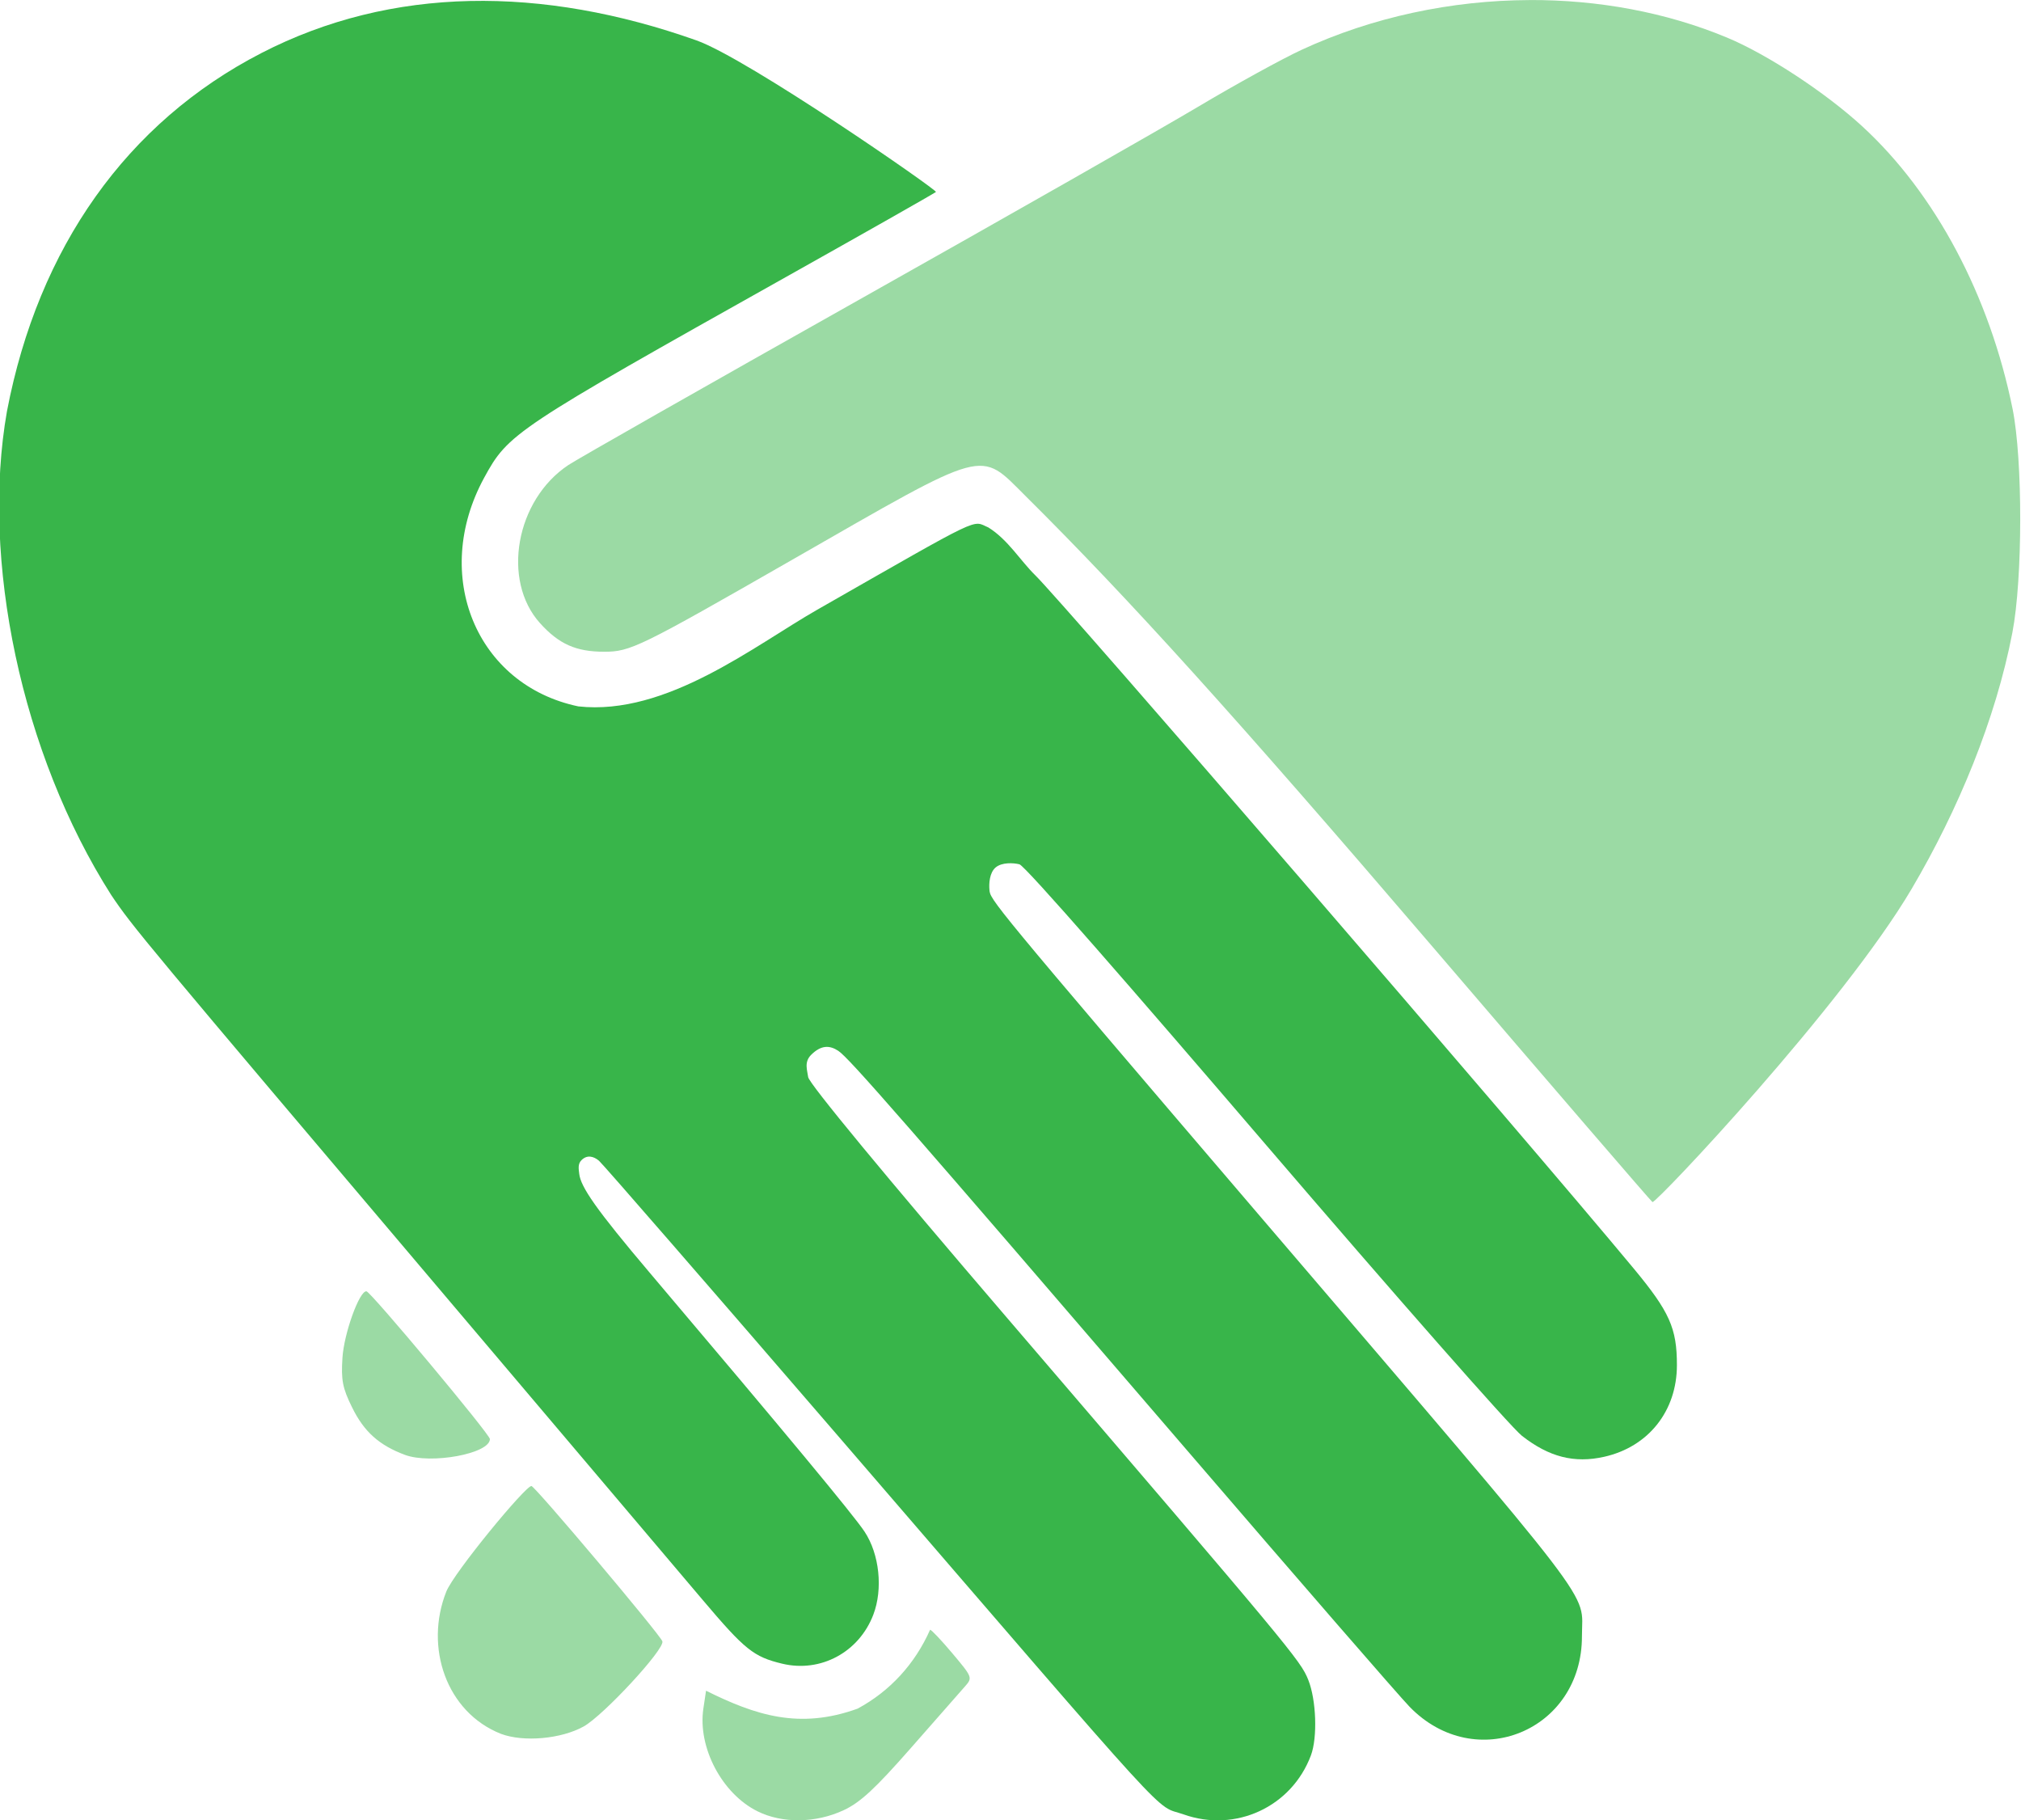
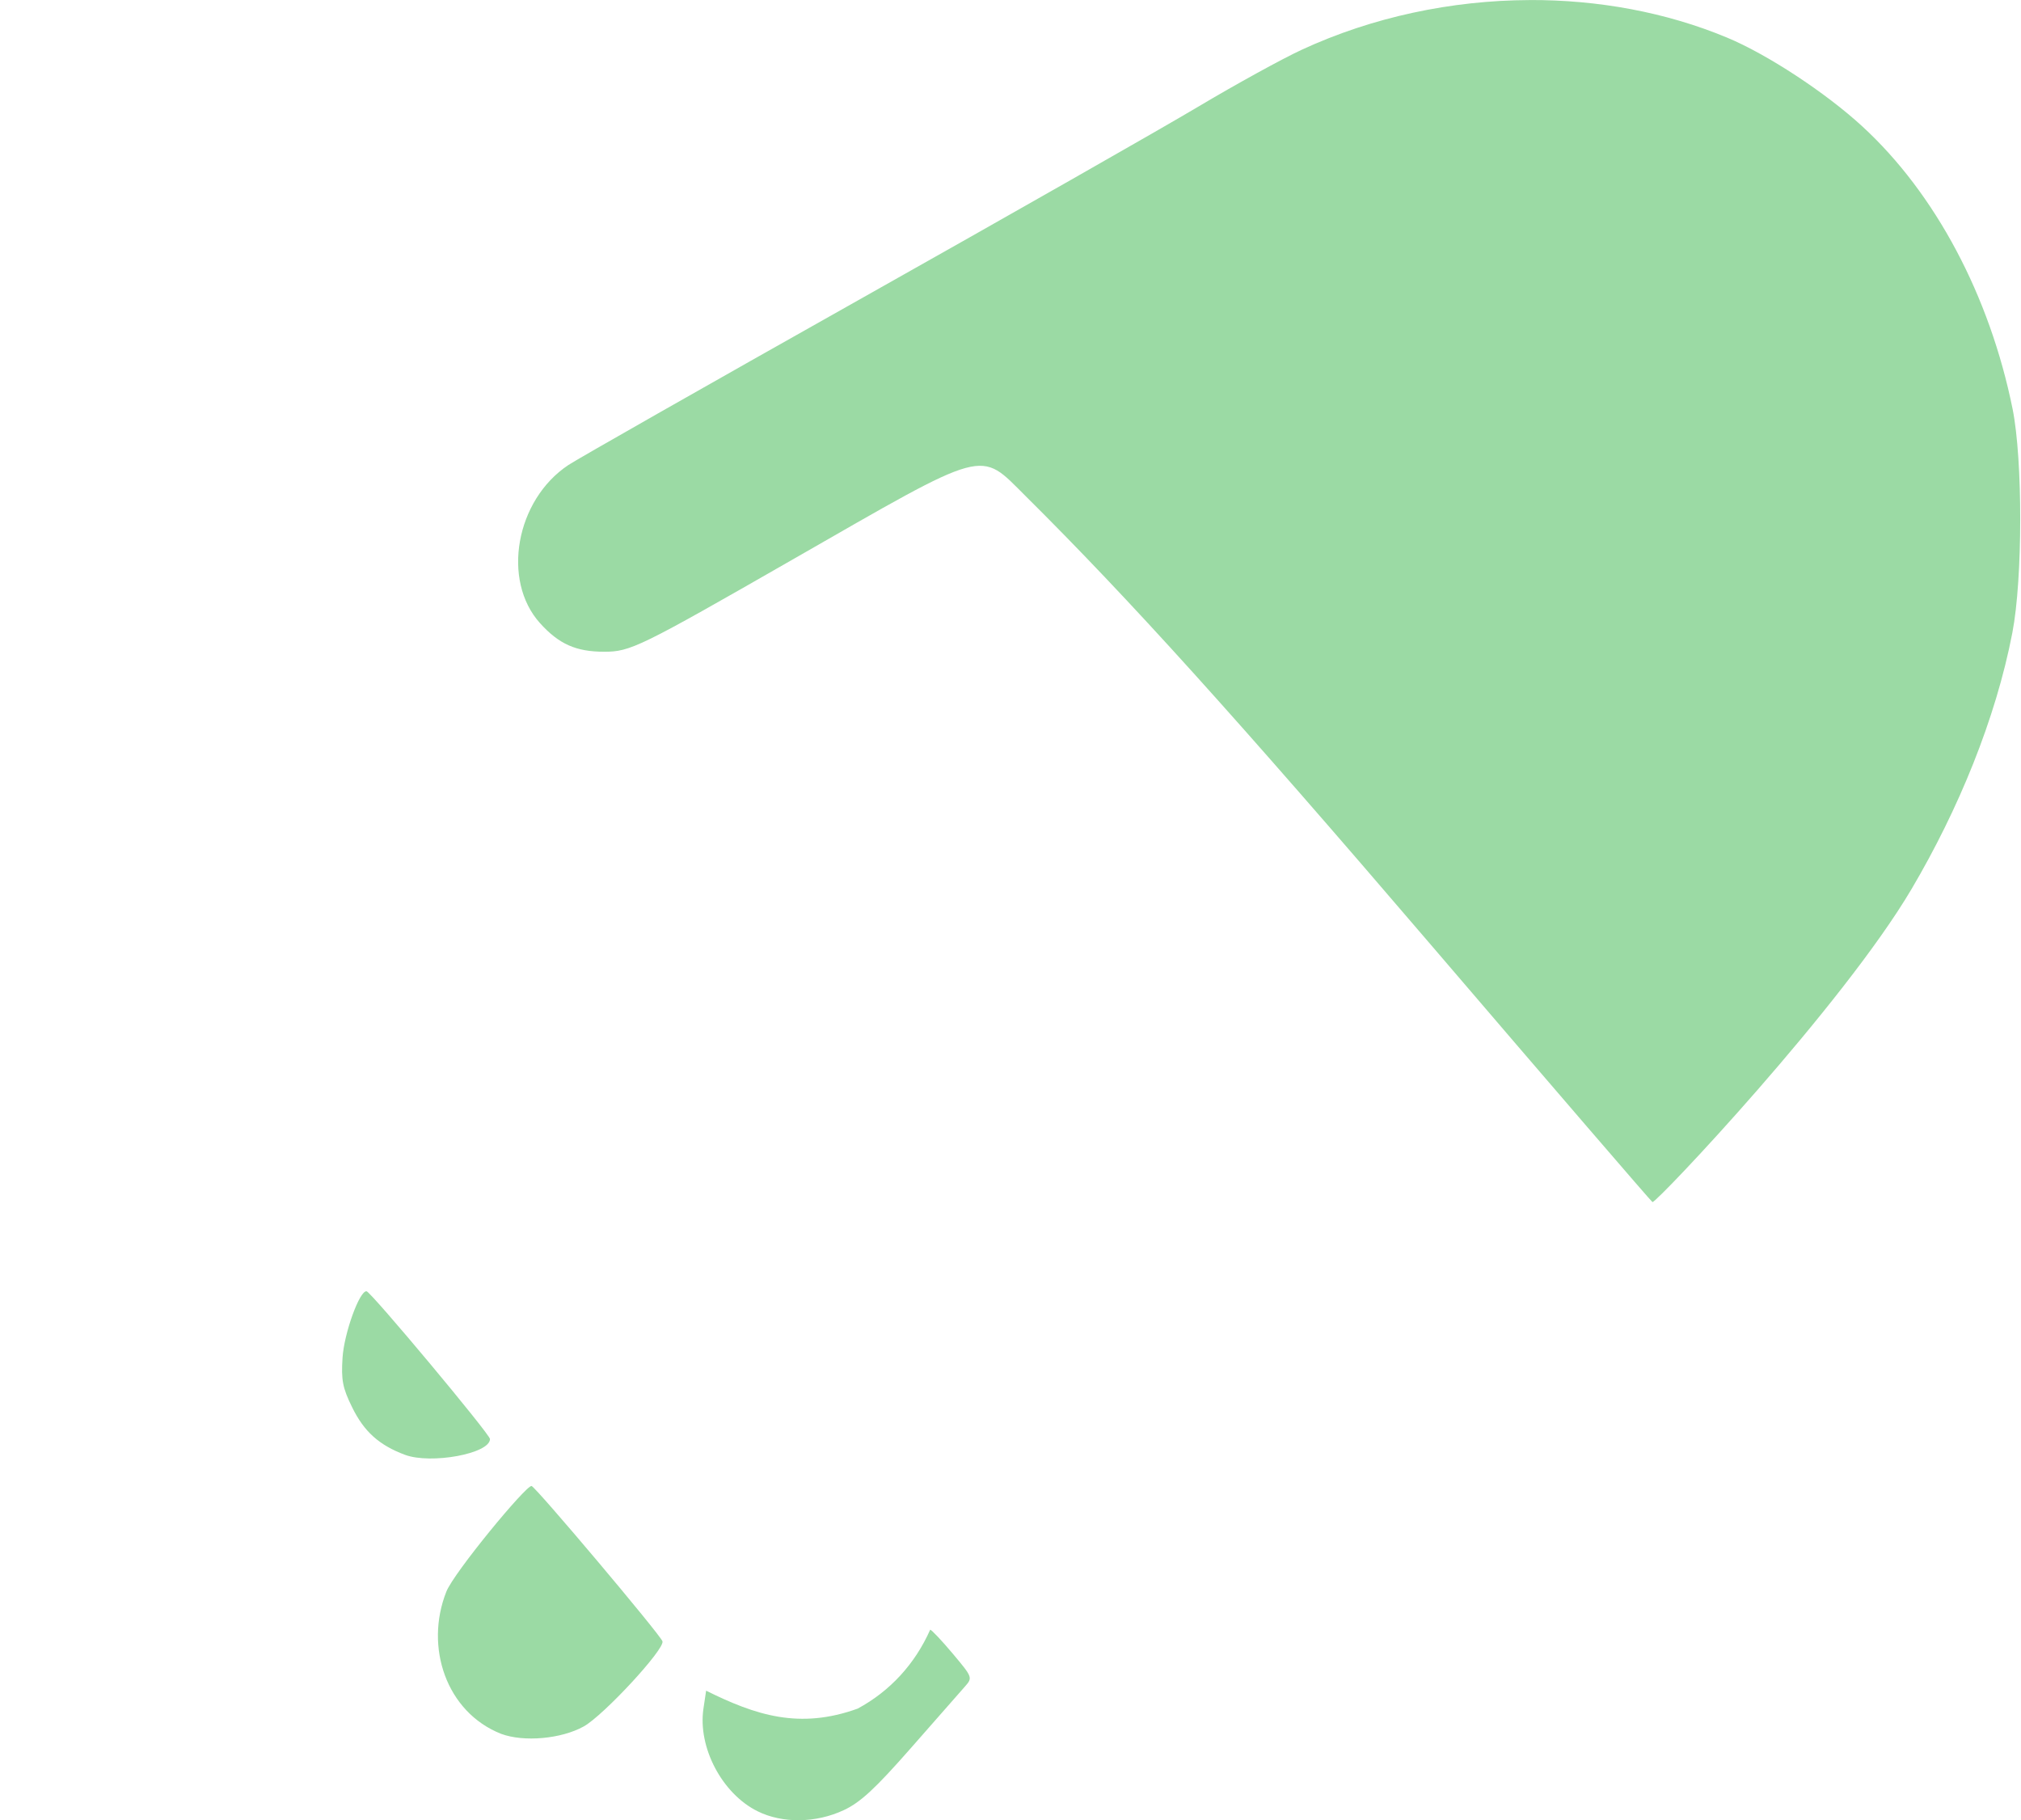
<svg xmlns="http://www.w3.org/2000/svg" xmlns:ns1="http://www.inkscape.org/namespaces/inkscape" xmlns:ns2="http://sodipodi.sourceforge.net/DTD/sodipodi-0.dtd" width="282.222mm" height="254.142mm" viewBox="0 0 1000 900.505" id="svg2" ns1:version="0.91 r13725" ns2:docname="credo(1).svg">
  <defs id="defs4" />
  <g ns1:label="レイヤー 1" ns1:groupmode="layer" id="layer1" transform="translate(997.77,715.033)">
    <g id="g4146" transform="matrix(8.509,0,0,8.509,7491.822,-1392.629)">
-       <path ns2:nodetypes="ssccsssssssccsscssccccscsssssssssssssssss" ns1:connector-curvature="0" id="path4661-03-4" d="m -928.9,185.123 c -1.76,-0.629 0.058,1.362 -19.814,-21.688 -7.587,-8.8 -13.966,-16.143 -14.176,-16.317 -0.314,-0.261 -0.69,-0.358 -1.016,-0.032 -0.219,0.219 -0.165,0.503 -0.13,0.798 0.088,0.759 0.967,2.05 4.104,5.753 7.941,9.373 11.852,14.086 12.489,15.05 0.865,1.306 1.078,3.334 0.508,4.827 -0.834,2.184 -3.065,3.383 -5.297,2.848 -1.661,-0.398 -2.17,-0.806 -4.616,-3.696 -1.203,-1.422 -7.726,-9.12 -14.494,-17.108 -18.214,-21.495 -18.641,-22.008 -19.903,-23.878 -5.256,-8.248 -7.586,-19.536 -6.069,-28.136 1.825,-9.536 6.983,-16.799 14.79,-20.824 7.587,-3.911 16.324,-3.921 25.305,-0.739 2.988,1.059 14.047,8.726 13.926,8.813 -0.253,0.171 -4.171,2.392 -8.707,4.936 -15.827,8.876 -16.159,9.097 -17.569,11.687 -3.085,5.668 -0.456,12.044 5.479,13.286 5.131,0.564 10.251,-3.541 13.889,-5.617 9.808,-5.6 8.974,-5.198 9.955,-4.787 1.135,0.701 1.881,1.955 2.724,2.776 1.594,1.545 28.428,32.625 34.8,40.306 2.09,2.519 2.518,3.475 2.517,5.623 0,2.668 -1.658,4.753 -4.235,5.33 -1.734,0.388 -3.2,0.013 -4.779,-1.222 -0.639,-0.499 -7.38,-8.164 -14.981,-17.032 -7.601,-8.868 -13.902,-16.113 -14.239,-16.196 -0.358,-0.088 -1.021,-0.121 -1.382,0.183 -0.364,0.307 -0.392,0.949 -0.362,1.293 0.051,0.591 -0.074,0.503 15.878,19.151 19.959,23.332 18.572,21.521 18.577,24.247 0.013,5.51 -6.189,8.054 -10.021,4.111 -0.59,-0.607 -6.412,-7.315 -12.938,-14.908 -16.584,-19.295 -19.665,-22.823 -20.285,-23.231 -0.497,-0.327 -0.993,-0.352 -1.582,0.236 -0.419,0.419 -0.219,0.901 -0.169,1.292 0.048,0.37 4.469,5.722 11.524,13.95 16.647,19.416 17.104,19.965 17.557,21.096 0.467,1.166 0.543,3.353 0.153,4.391 -1.124,2.998 -4.387,4.506 -7.411,3.427 z" style="color:#000000;clip-rule:nonzero;display:inline;overflow:visible;visibility:visible;opacity:1;isolation:auto;mix-blend-mode:normal;color-interpolation:sRGB;color-interpolation-filters:linearRGB;solid-color:#000000;solid-opacity:1;fill:#38b54a;fill-opacity:1;fill-rule:nonzero;stroke:none;stroke-width:50;stroke-linecap:round;stroke-linejoin:round;stroke-miterlimit:4;stroke-dasharray:none;stroke-dashoffset:0;stroke-opacity:1;color-rendering:auto;image-rendering:auto;shape-rendering:auto;text-rendering:auto;enable-background:accumulate" />
-       <path ns1:connector-curvature="0" id="path4663-6-3" d="m -908.785,79.637 c -4.53,0.018 -9.119,0.985 -13.238,2.889 -1.133,0.524 -3.828,2.005 -5.988,3.292 -2.159,1.287 -11.071,6.359 -19.804,11.272 -8.733,4.913 -16.316,9.224 -16.852,9.58 -3.059,2.029 -3.897,6.704 -1.649,9.195 1.099,1.218 2.095,1.661 3.731,1.661 1.526,0 2.05,-0.256 10.924,-5.342 11.498,-6.59 10.854,-6.414 13.585,-3.705 5.991,5.944 12.224,12.845 23.57,26.093 7.044,8.225 12.84,14.954 12.88,14.954 0.283,0 11.066,-11.424 15.069,-18.209 2.712,-4.597 4.892,-9.874 5.859,-14.9 0.604,-3.137 0.609,-10.043 0.013,-13.007 -1.333,-6.587 -4.495,-12.531 -8.741,-16.431 -2.143,-1.968 -5.522,-4.185 -7.864,-5.16 -3.542,-1.475 -7.493,-2.199 -11.49,-2.184 z m -67.624,75.074 c -0.41,-0.037 -1.304,2.438 -1.396,3.863 -0.083,1.294 0,1.754 0.56,2.886 0.689,1.409 1.566,2.198 3.062,2.758 1.519,0.568 4.952,-0.067 4.952,-0.916 0,-0.277 -6.928,-8.568 -7.178,-8.591 z m 9.594,11.321 c -0.34,-0.024 -4.515,5.038 -4.953,6.142 -1.28,3.227 0,7.011 3.183,8.269 1.319,0.491 3.498,0.297 4.804,-0.429 1.159,-0.644 4.729,-4.504 4.58,-4.952 -0.13,-0.39 -7.402,-9.016 -7.614,-9.03 z m 23.181,8.358 c -0.88,1.987 -2.337,3.576 -4.217,4.587 -3.385,1.223 -5.937,0.384 -8.811,-1.043 l -0.155,1.035 c -0.339,2.259 1.081,4.953 3.15,5.977 1.446,0.716 3.384,0.691 5.005,-0.064 0.973,-0.453 1.83,-1.247 3.921,-3.628 1.472,-1.677 2.882,-3.281 3.133,-3.566 0.45,-0.51 0.44,-0.536 -0.713,-1.908 -0.643,-0.765 -1.234,-1.391 -1.313,-1.391 z" style="color:#000000;clip-rule:nonzero;display:inline;overflow:visible;visibility:visible;opacity:1;isolation:auto;mix-blend-mode:normal;color-interpolation:sRGB;color-interpolation-filters:linearRGB;solid-color:#000000;solid-opacity:1;fill:#9bdaa4;fill-opacity:1;fill-rule:nonzero;stroke:none;stroke-width:50;stroke-linecap:round;stroke-linejoin:round;stroke-miterlimit:4;stroke-dasharray:none;stroke-dashoffset:0;stroke-opacity:1;color-rendering:auto;image-rendering:auto;shape-rendering:auto;text-rendering:auto;enable-background:accumulate" ns2:nodetypes="cssssssssssasssscccscssccscssccccccsssssc" />
+       <path ns1:connector-curvature="0" id="path4663-6-3" d="m -908.785,79.637 c -4.53,0.018 -9.119,0.985 -13.238,2.889 -1.133,0.524 -3.828,2.005 -5.988,3.292 -2.159,1.287 -11.071,6.359 -19.804,11.272 -8.733,4.913 -16.316,9.224 -16.852,9.58 -3.059,2.029 -3.897,6.704 -1.649,9.195 1.099,1.218 2.095,1.661 3.731,1.661 1.526,0 2.05,-0.256 10.924,-5.342 11.498,-6.59 10.854,-6.414 13.585,-3.705 5.991,5.944 12.224,12.845 23.57,26.093 7.044,8.225 12.84,14.954 12.88,14.954 0.283,0 11.066,-11.424 15.069,-18.209 2.712,-4.597 4.892,-9.874 5.859,-14.9 0.604,-3.137 0.609,-10.043 0.013,-13.007 -1.333,-6.587 -4.495,-12.531 -8.741,-16.431 -2.143,-1.968 -5.522,-4.185 -7.864,-5.16 -3.542,-1.475 -7.493,-2.199 -11.49,-2.184 m -67.624,75.074 c -0.41,-0.037 -1.304,2.438 -1.396,3.863 -0.083,1.294 0,1.754 0.56,2.886 0.689,1.409 1.566,2.198 3.062,2.758 1.519,0.568 4.952,-0.067 4.952,-0.916 0,-0.277 -6.928,-8.568 -7.178,-8.591 z m 9.594,11.321 c -0.34,-0.024 -4.515,5.038 -4.953,6.142 -1.28,3.227 0,7.011 3.183,8.269 1.319,0.491 3.498,0.297 4.804,-0.429 1.159,-0.644 4.729,-4.504 4.58,-4.952 -0.13,-0.39 -7.402,-9.016 -7.614,-9.03 z m 23.181,8.358 c -0.88,1.987 -2.337,3.576 -4.217,4.587 -3.385,1.223 -5.937,0.384 -8.811,-1.043 l -0.155,1.035 c -0.339,2.259 1.081,4.953 3.15,5.977 1.446,0.716 3.384,0.691 5.005,-0.064 0.973,-0.453 1.83,-1.247 3.921,-3.628 1.472,-1.677 2.882,-3.281 3.133,-3.566 0.45,-0.51 0.44,-0.536 -0.713,-1.908 -0.643,-0.765 -1.234,-1.391 -1.313,-1.391 z" style="color:#000000;clip-rule:nonzero;display:inline;overflow:visible;visibility:visible;opacity:1;isolation:auto;mix-blend-mode:normal;color-interpolation:sRGB;color-interpolation-filters:linearRGB;solid-color:#000000;solid-opacity:1;fill:#9bdaa4;fill-opacity:1;fill-rule:nonzero;stroke:none;stroke-width:50;stroke-linecap:round;stroke-linejoin:round;stroke-miterlimit:4;stroke-dasharray:none;stroke-dashoffset:0;stroke-opacity:1;color-rendering:auto;image-rendering:auto;shape-rendering:auto;text-rendering:auto;enable-background:accumulate" ns2:nodetypes="cssssssssssasssscccscssccscssccccccsssssc" />
    </g>
    <rect style="color:#000000;clip-rule:nonzero;display:inline;overflow:visible;visibility:visible;opacity:0.5;isolation:auto;mix-blend-mode:normal;color-interpolation:sRGB;color-interpolation-filters:linearRGB;solid-color:#000000;solid-opacity:1;fill:#38b54a;fill-opacity:1;fill-rule:nonzero;stroke:none;stroke-width:0.75;stroke-linecap:round;stroke-linejoin:round;stroke-miterlimit:4;stroke-dasharray:none;stroke-dashoffset:0;stroke-opacity:1;color-rendering:auto;image-rendering:auto;shape-rendering:auto;text-rendering:auto;enable-background:accumulate" id="rect4144" width="96.47" height="53.033" x="-1636.952" y="-513.374" />
  </g>
</svg>